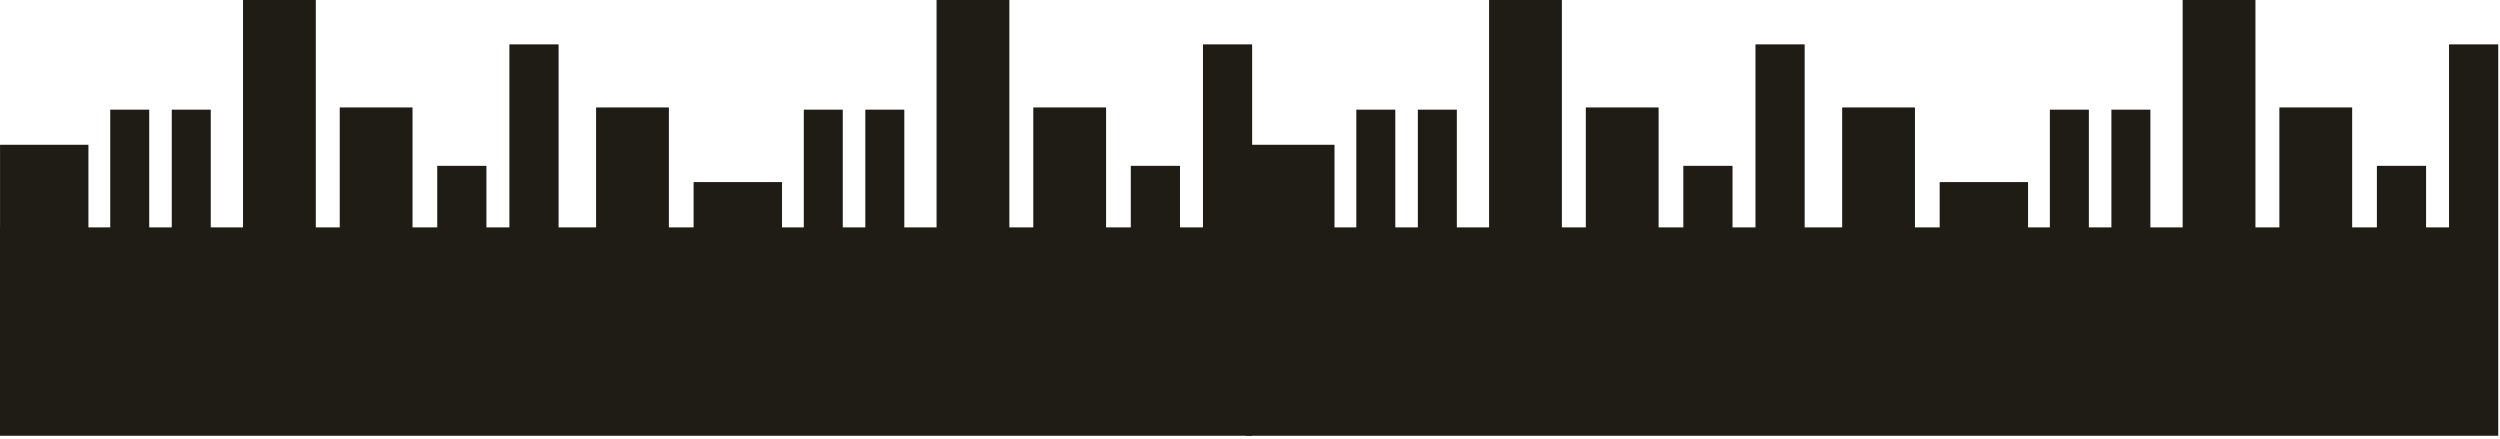
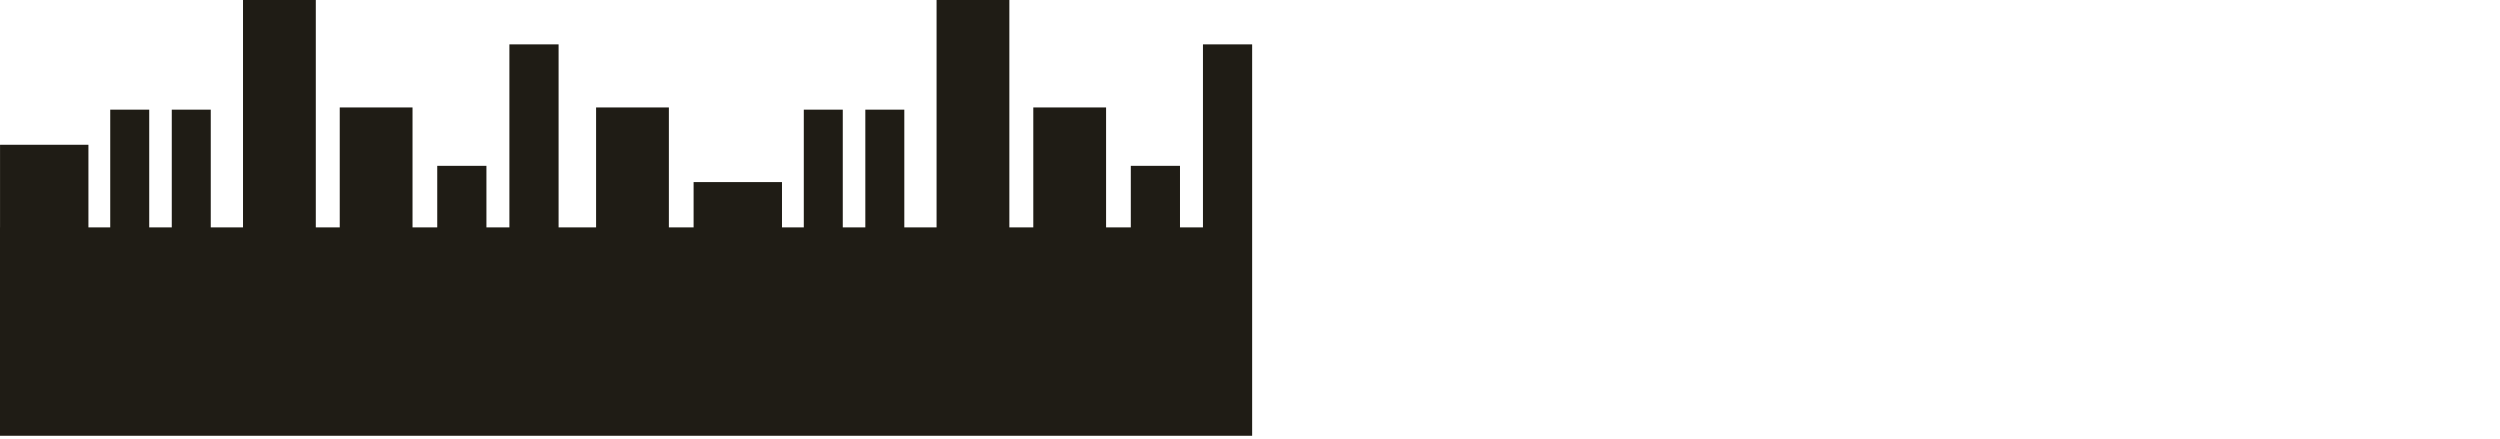
<svg xmlns="http://www.w3.org/2000/svg" width="638" height="112" viewBox="0 0 638 112" fill="none">
-   <path d="M318.01 58.029V36.945H340.566V58.029H346.132V27.983H356.081V58.029H361.837V27.983H371.785V58.029H380.017V0H398.592V58.029H404.701V27.421H423.276V58.029H429.584V42.32H442.137V58.029H447.998V11.324H460.551V58.029H470.122V27.421H488.697V58.029H495.006V46.468H517.563V58.029H523.129V27.983H533.076V58.029H538.833V27.983H548.781V58.029H557.013V0H575.589V58.029H581.697V27.421H600.272V58.029H606.581V42.32H619.133V58.029H624.995V11.324H637.547V58.029V85.222V111.208H318V58.029H318.01Z" fill="#1F1C15" />
  <path d="M0.01 58.029V36.945H22.566V58.029H28.132V27.983H38.081V58.029H43.837V27.983H53.785V58.029H62.017V0H80.592V58.029H86.701V27.421H105.276V58.029H111.584V42.32H124.137V58.029H129.998V11.324H142.551V58.029H152.122V27.421H170.697V58.029H177.006V46.468H199.563V58.029H205.129V27.983H215.076V58.029H220.833V27.983H230.781V58.029H239.013V0H257.589V58.029H263.697V27.421H282.272V58.029H288.581V42.32H301.133V58.029H306.995V11.324H319.547V58.029V85.222V111.208H-3.05176e-05V58.029H0.01Z" fill="#1F1C15" />
</svg>